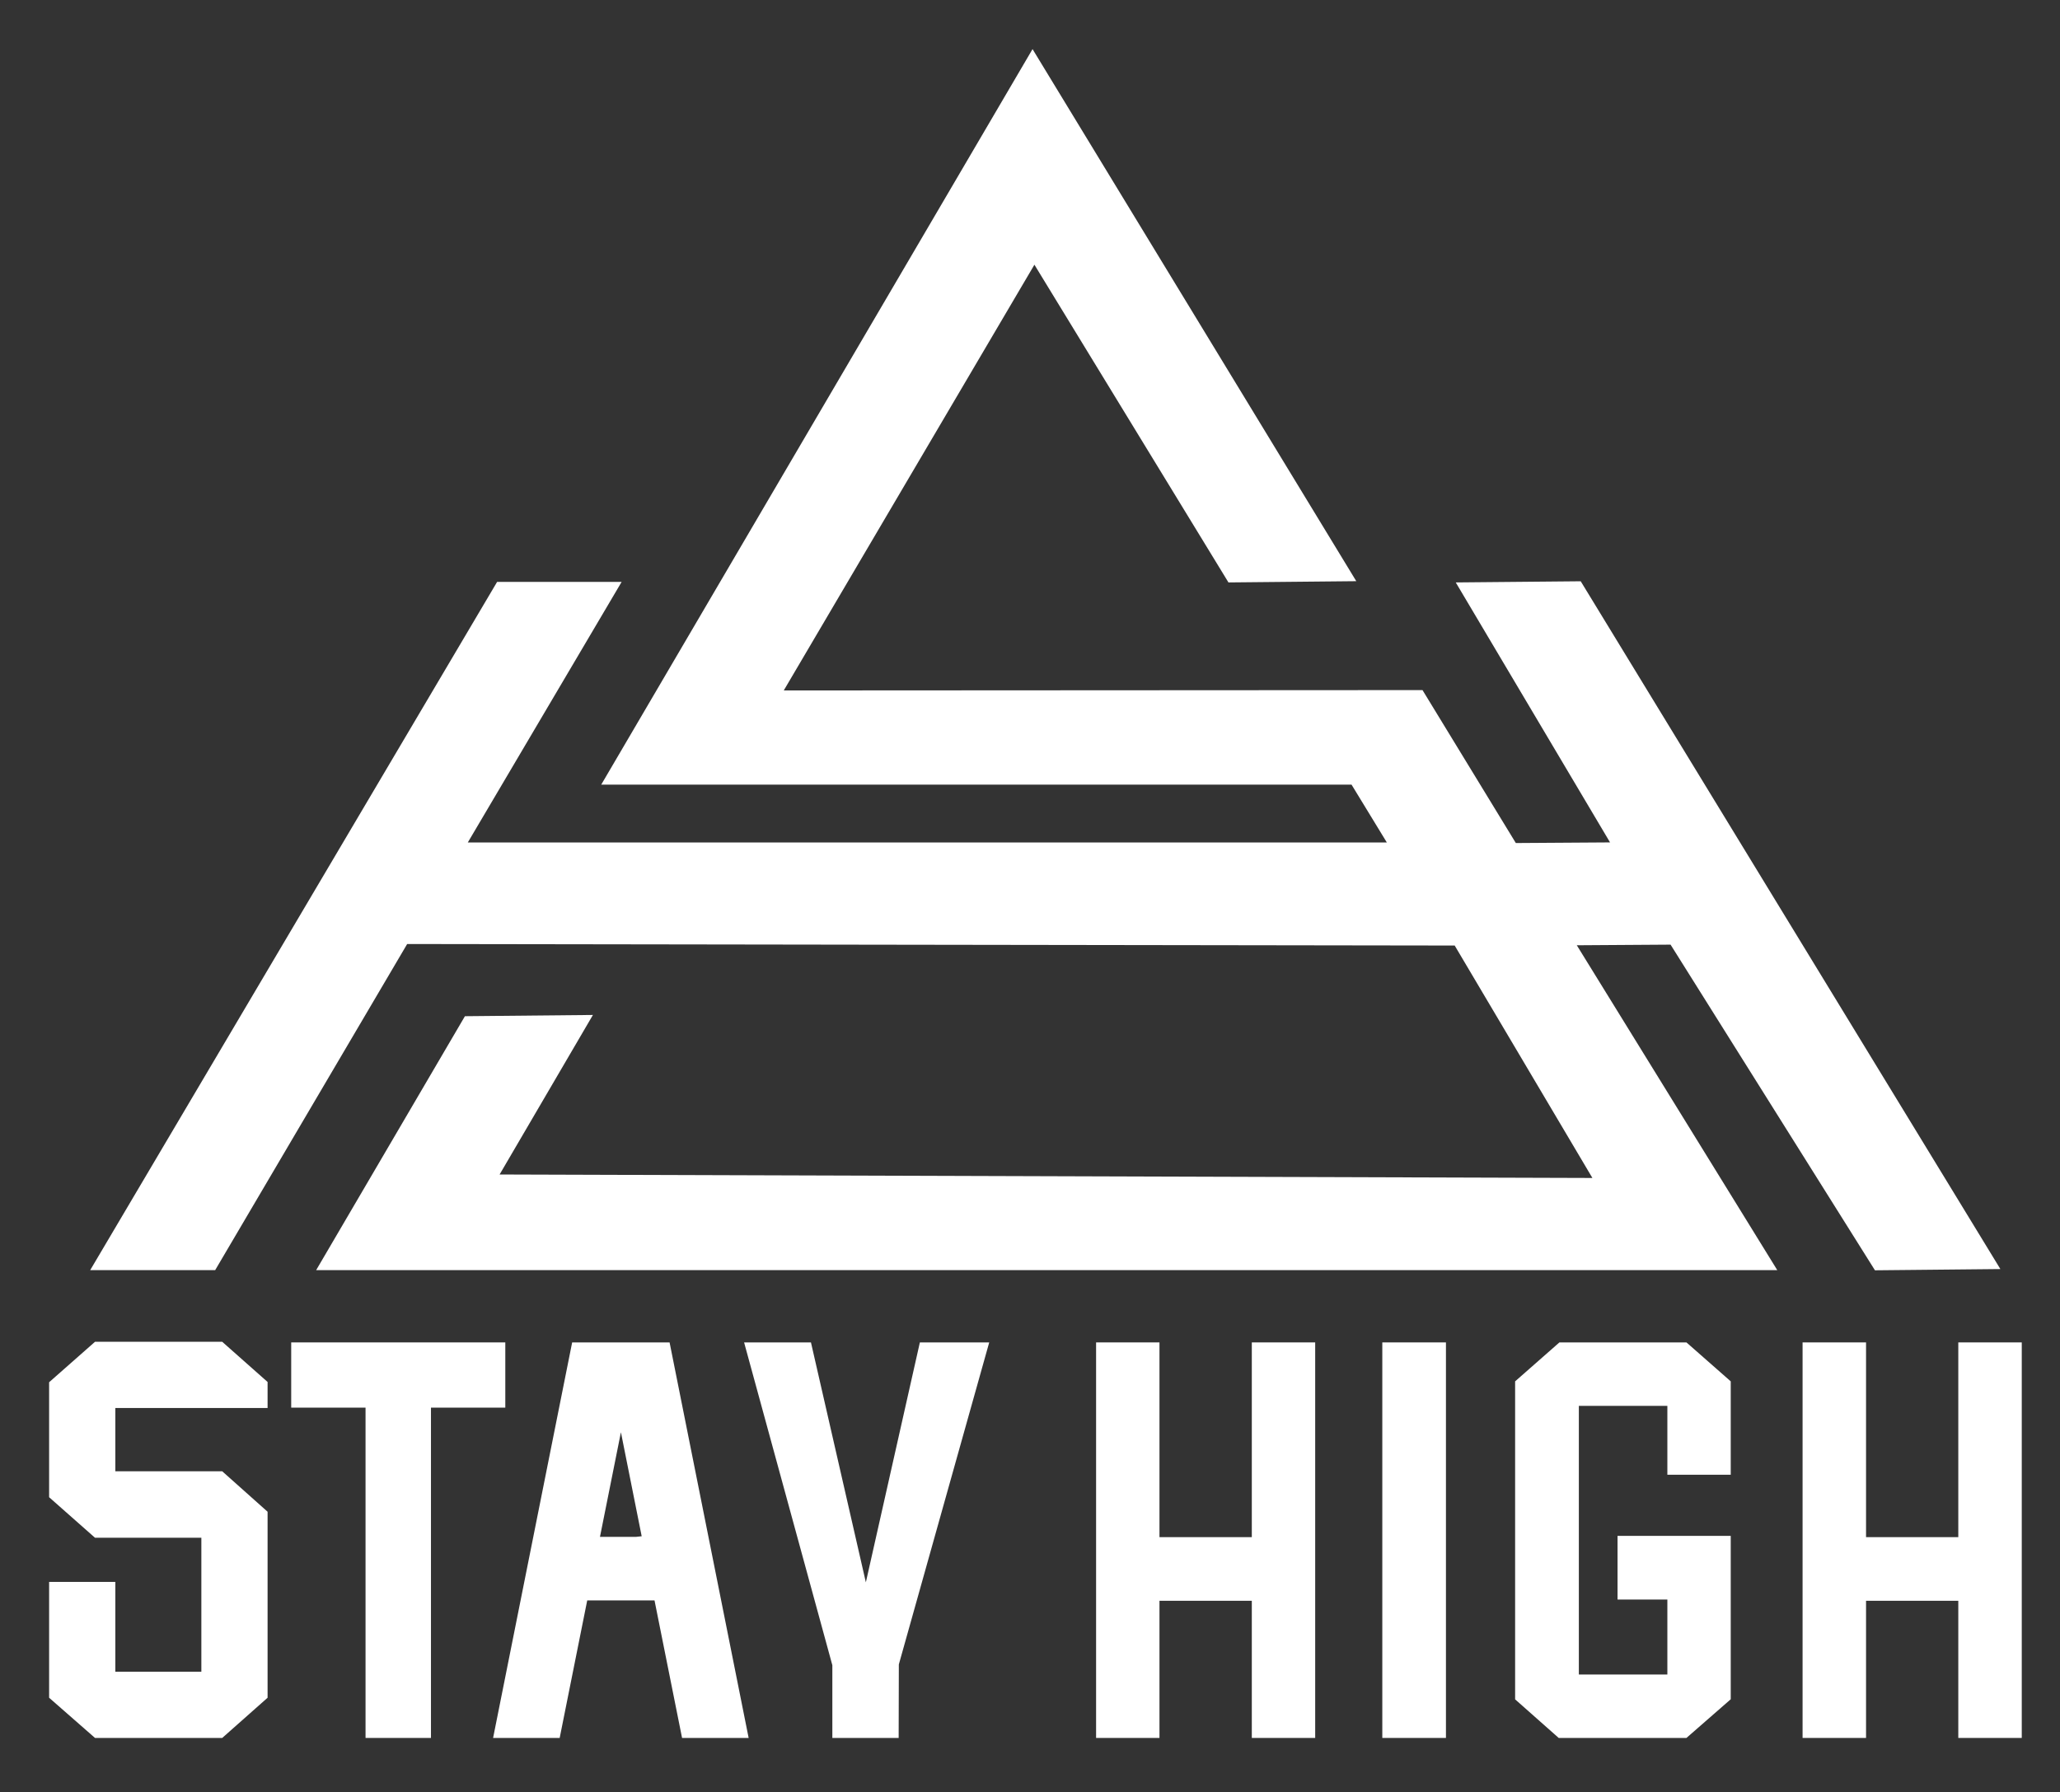
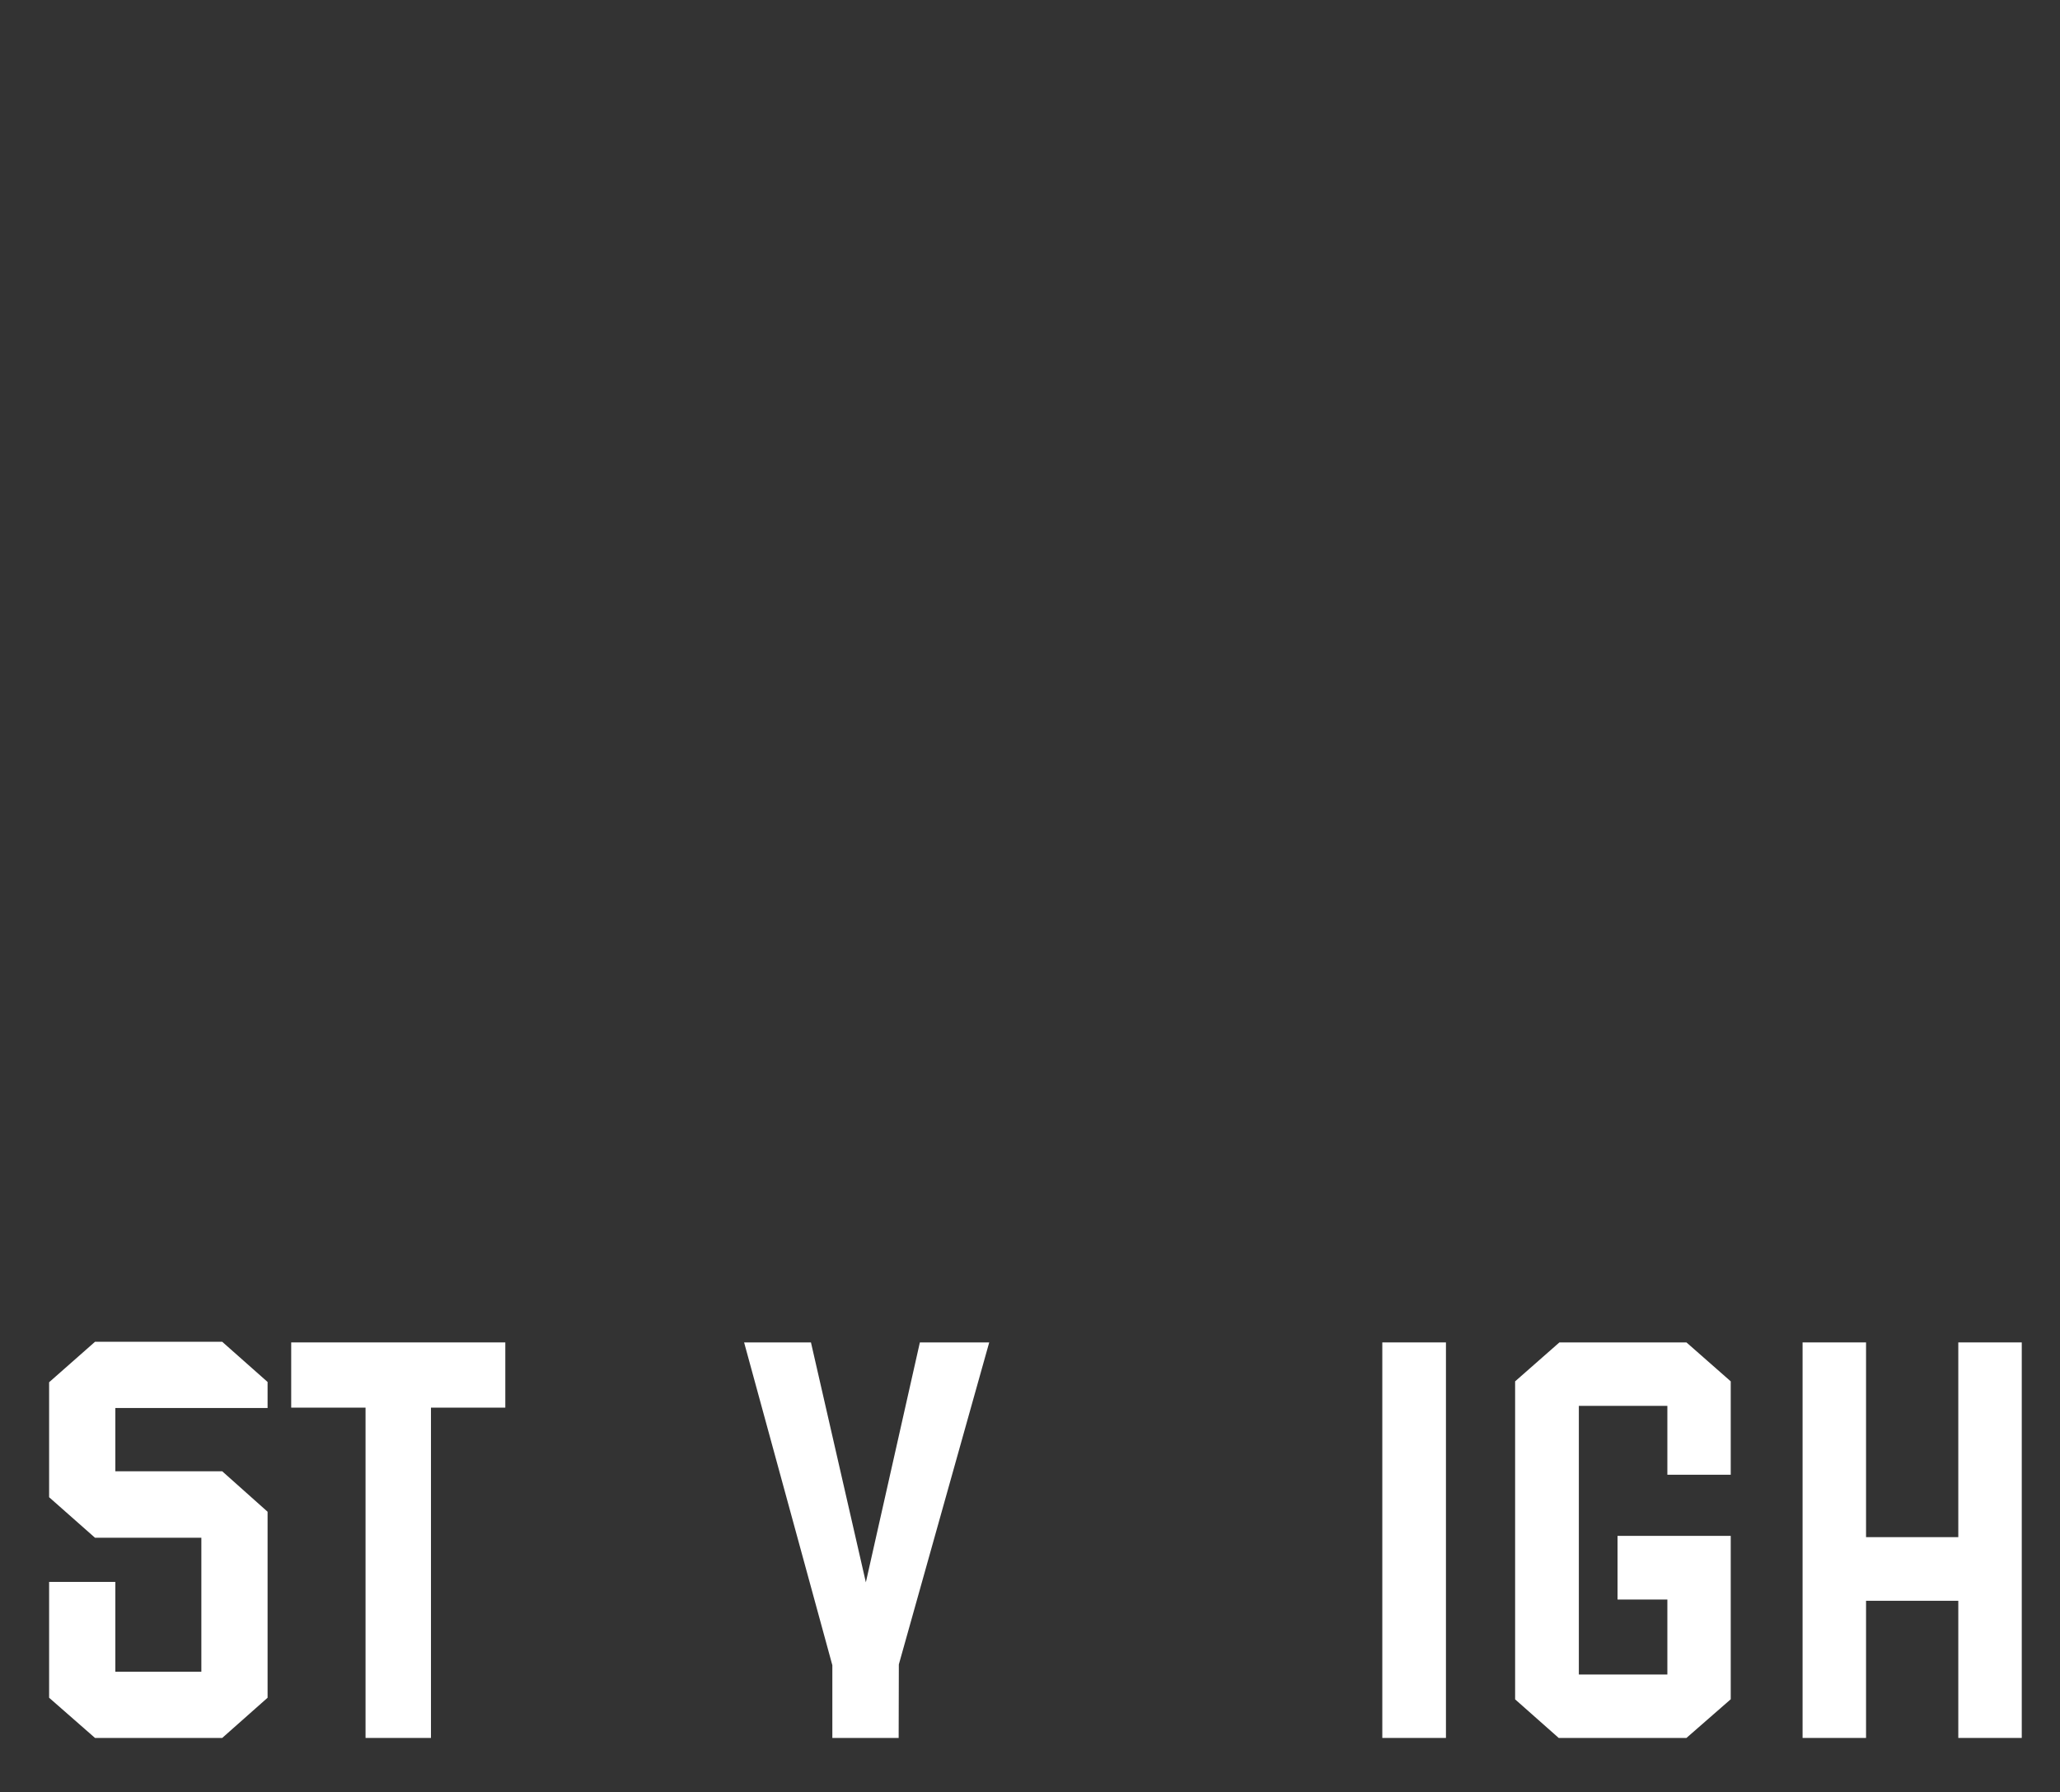
<svg xmlns="http://www.w3.org/2000/svg" version="1.1" id="Ebene_1" x="0px" y="0px" viewBox="0 0 2311.1 2011.1" style="enable-background:new 0 0 2311.1 2011.1;" xml:space="preserve">
  <rect x="0" y="0" width="2311.1" height="2011.1" fill="#333333" stroke="none" />
  <style type="text/css">
	.st0{fill:#FFFFFF;}
</style>
-   <polygon class="st0" points="2103.5,1425.3 2244.2,1423.9 1773.4,652.2 1633.2,653.5 1806.3,945.2 1700.6,945.9 1595.9,774.3   879.3,774.7 1160.5,297 1378.2,653.5 1521.6,652.1 1158.4,55.1 674.5,880.4 1516.3,880.4 1555.9,945.3 524.8,945.3 697.4,652.9   557.7,652.9 101.2,1425.1 241.4,1425.1 456.8,1059.2 1632,1060.9 1786.5,1321.7 560.5,1317.8 665.2,1138.8 521.6,1140.2   354.7,1425.1 1993.9,1425.1 1769,1060.6 1874.2,1059.9 " />
  <rect x="1550.8" y="1506.2" class="st0" width="71.4" height="443.8" />
-   <polygon class="st0" points="1300.8,1506.2 1229.7,1506.2 1229.7,1950 1300.8,1950 1300.8,1796.1 1404.4,1796.1 1404.4,1950   1475.5,1950 1475.5,1506.2 1404.4,1506.2 1404.4,1724.7 1300.8,1724.7 " />
  <polygon class="st0" points="2197,1724.7 2093.5,1724.7 2093.5,1506.2 2022.3,1506.2 2022.3,1950 2093.5,1950 2093.5,1796.1   2197,1796.1 2197,1950 2268.2,1950 2268.2,1506.2 2197,1506.2 " />
  <polygon class="st0" points="326.7,1579.4 410.1,1579.4 410.1,1950 483.5,1950 483.5,1579.4 566.9,1579.4 566.9,1506.2   326.7,1506.2 " />
  <polygon class="st0" points="909.8,1506.2 834.8,1506.2 933.8,1868.4 933.8,1950 1008.2,1950 1008.4,1867.5 1109.8,1506.2   1032,1506.2 971.4,1775.4 " />
-   <path class="st0" d="M641.9,1506.2L553.2,1950h74.7l30.9-154.3h75.5l30.9,154.3h74.7l-88.7-443.8H641.9z M719.9,1723.7l-6.4,0.7  h-40.4l23.5-117.4L719.9,1723.7L719.9,1723.7L719.9,1723.7z" />
  <polygon class="st0" points="1749.5,1506.2 1699.8,1549.9 1699.8,1906.7 1748.7,1950 1892,1950 1941.7,1906.6 1941.7,1723.3   1814.7,1723.3 1814.7,1794.7 1870.6,1794.7 1870.6,1878.8 1771.3,1878.8 1771.3,1577.4 1870.6,1577.4 1870.6,1654.7 1941.7,1654.7   1941.7,1549.9 1892,1506.2 " />
  <polygon class="st0" points="106.6,1505.5 55.1,1550.9 55.1,1679.9 106.6,1725.4 225.9,1725.4 225.9,1875.7 129.4,1875.7   129.4,1774.9 55.1,1774.9 55.1,1904.9 106.6,1950 249.3,1950 300.2,1904.9 300.2,1696.2 249.3,1650.8 129.4,1650.8 129.4,1579.8   300.2,1579.8 300.2,1550.6 249.3,1505.5 " />
</svg>